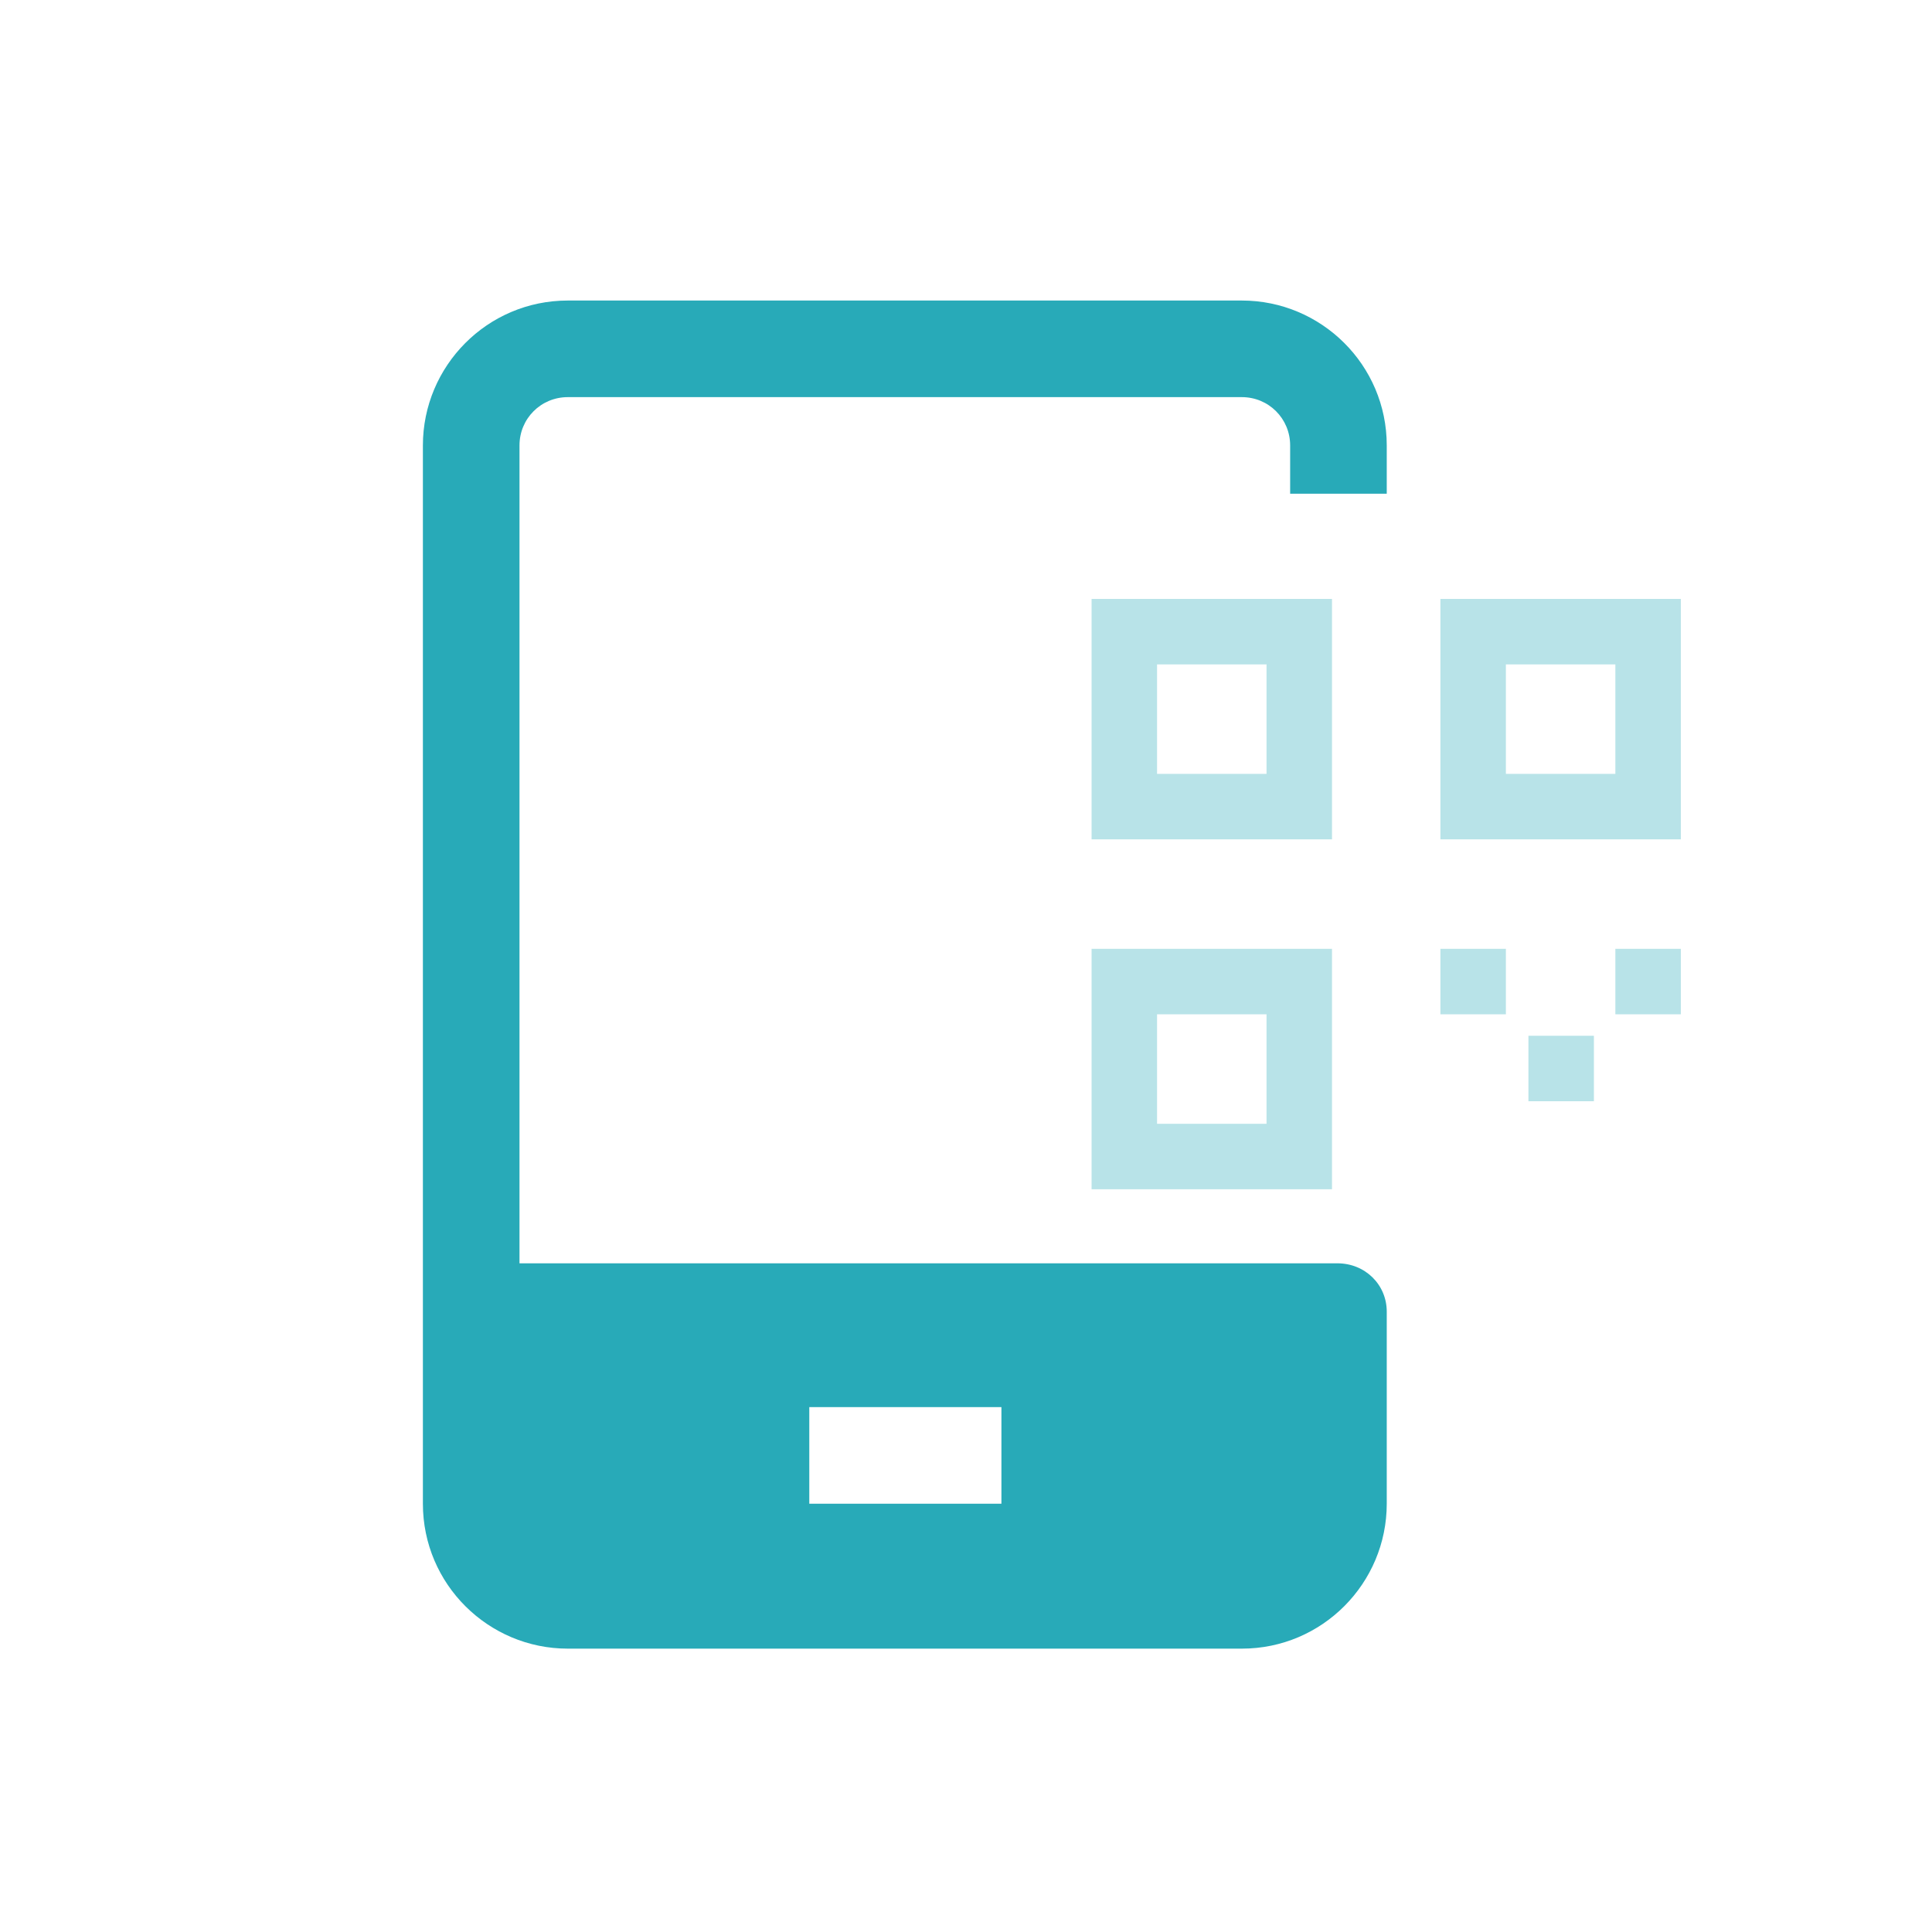
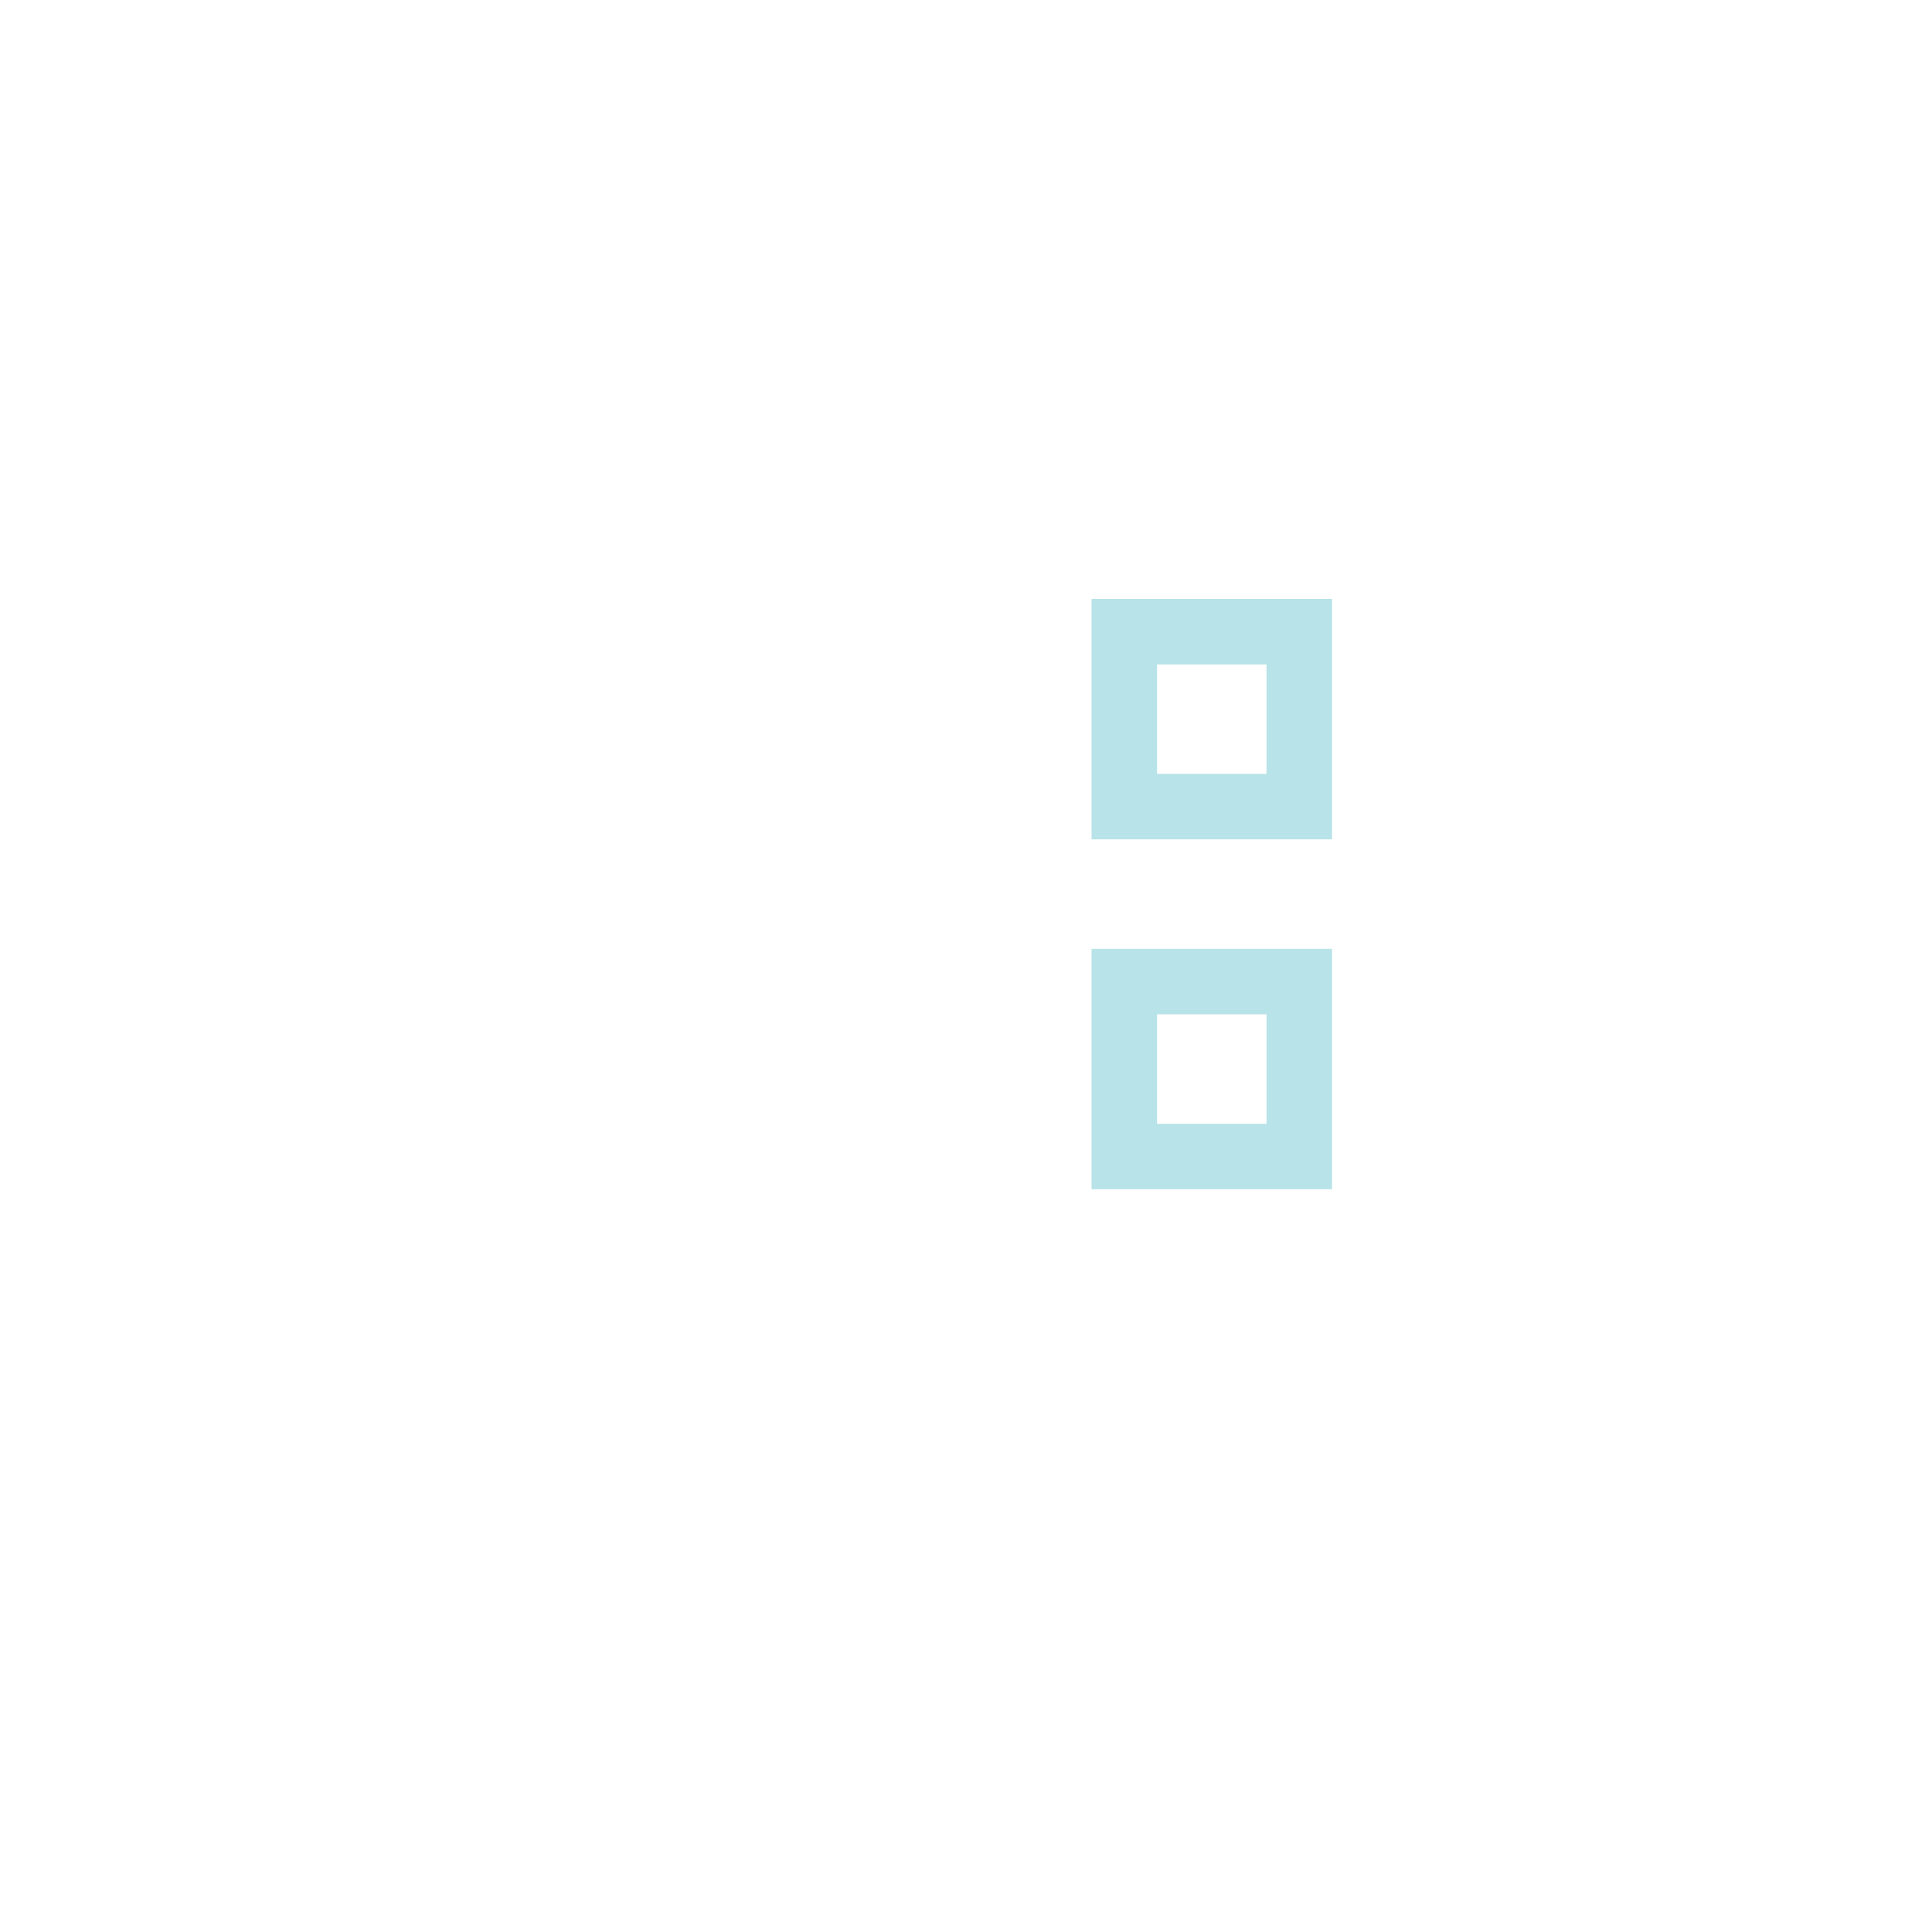
<svg xmlns="http://www.w3.org/2000/svg" version="1.1" id="Calque_3" x="0px" y="0px" width="180px" height="180px" viewBox="0 0 180 180" enable-background="new 0 0 180 180" xml:space="preserve">
-   <path fill="#28AAB8" d="M129.2,122.2v17.9c0,7.4-6,13.5-13.5,13.5H52.9c-7.4,0-13.5-6-13.5-13.5V41.5c0-7.4,6-13.5,13.5-13.5h62.8  c7.4,0,13.5,6,13.5,13.5v4.5h-9v-4.5c0-2.5-2-4.5-4.5-4.5H52.9c-2.5,0-4.5,2-4.5,4.5v76.2h76.2C127.2,117.7,129.2,119.7,129.2,122.2  z M93.3,131.1H75.4v9h17.9V131.1z" />
  <g>
    <path fill="#B8E3E8" d="M124.1,55.8h-22.4v22.4h22.4V55.8z M118,72.1h-10.2V61.9H118V72.1z" />
    <path fill="#B8E3E8" d="M101.7,110.8h22.4V88.4h-22.4V110.8z M107.8,94.5H118v10.2h-10.2V94.5z" />
-     <path fill="#B8E3E8" d="M156.6,55.8h-22.4v22.4h22.4V55.8z M150.5,72.1h-10.2V61.9h10.2V72.1z" />
-     <rect x="150.5" y="88.4" fill="#B8E3E8" width="6.1" height="6.1" />
-     <rect x="142.4" y="96.5" fill="#B8E3E8" width="6.1" height="6.1" />
-     <rect x="134.2" y="88.4" fill="#B8E3E8" width="6.1" height="6.1" />
  </g>
</svg>